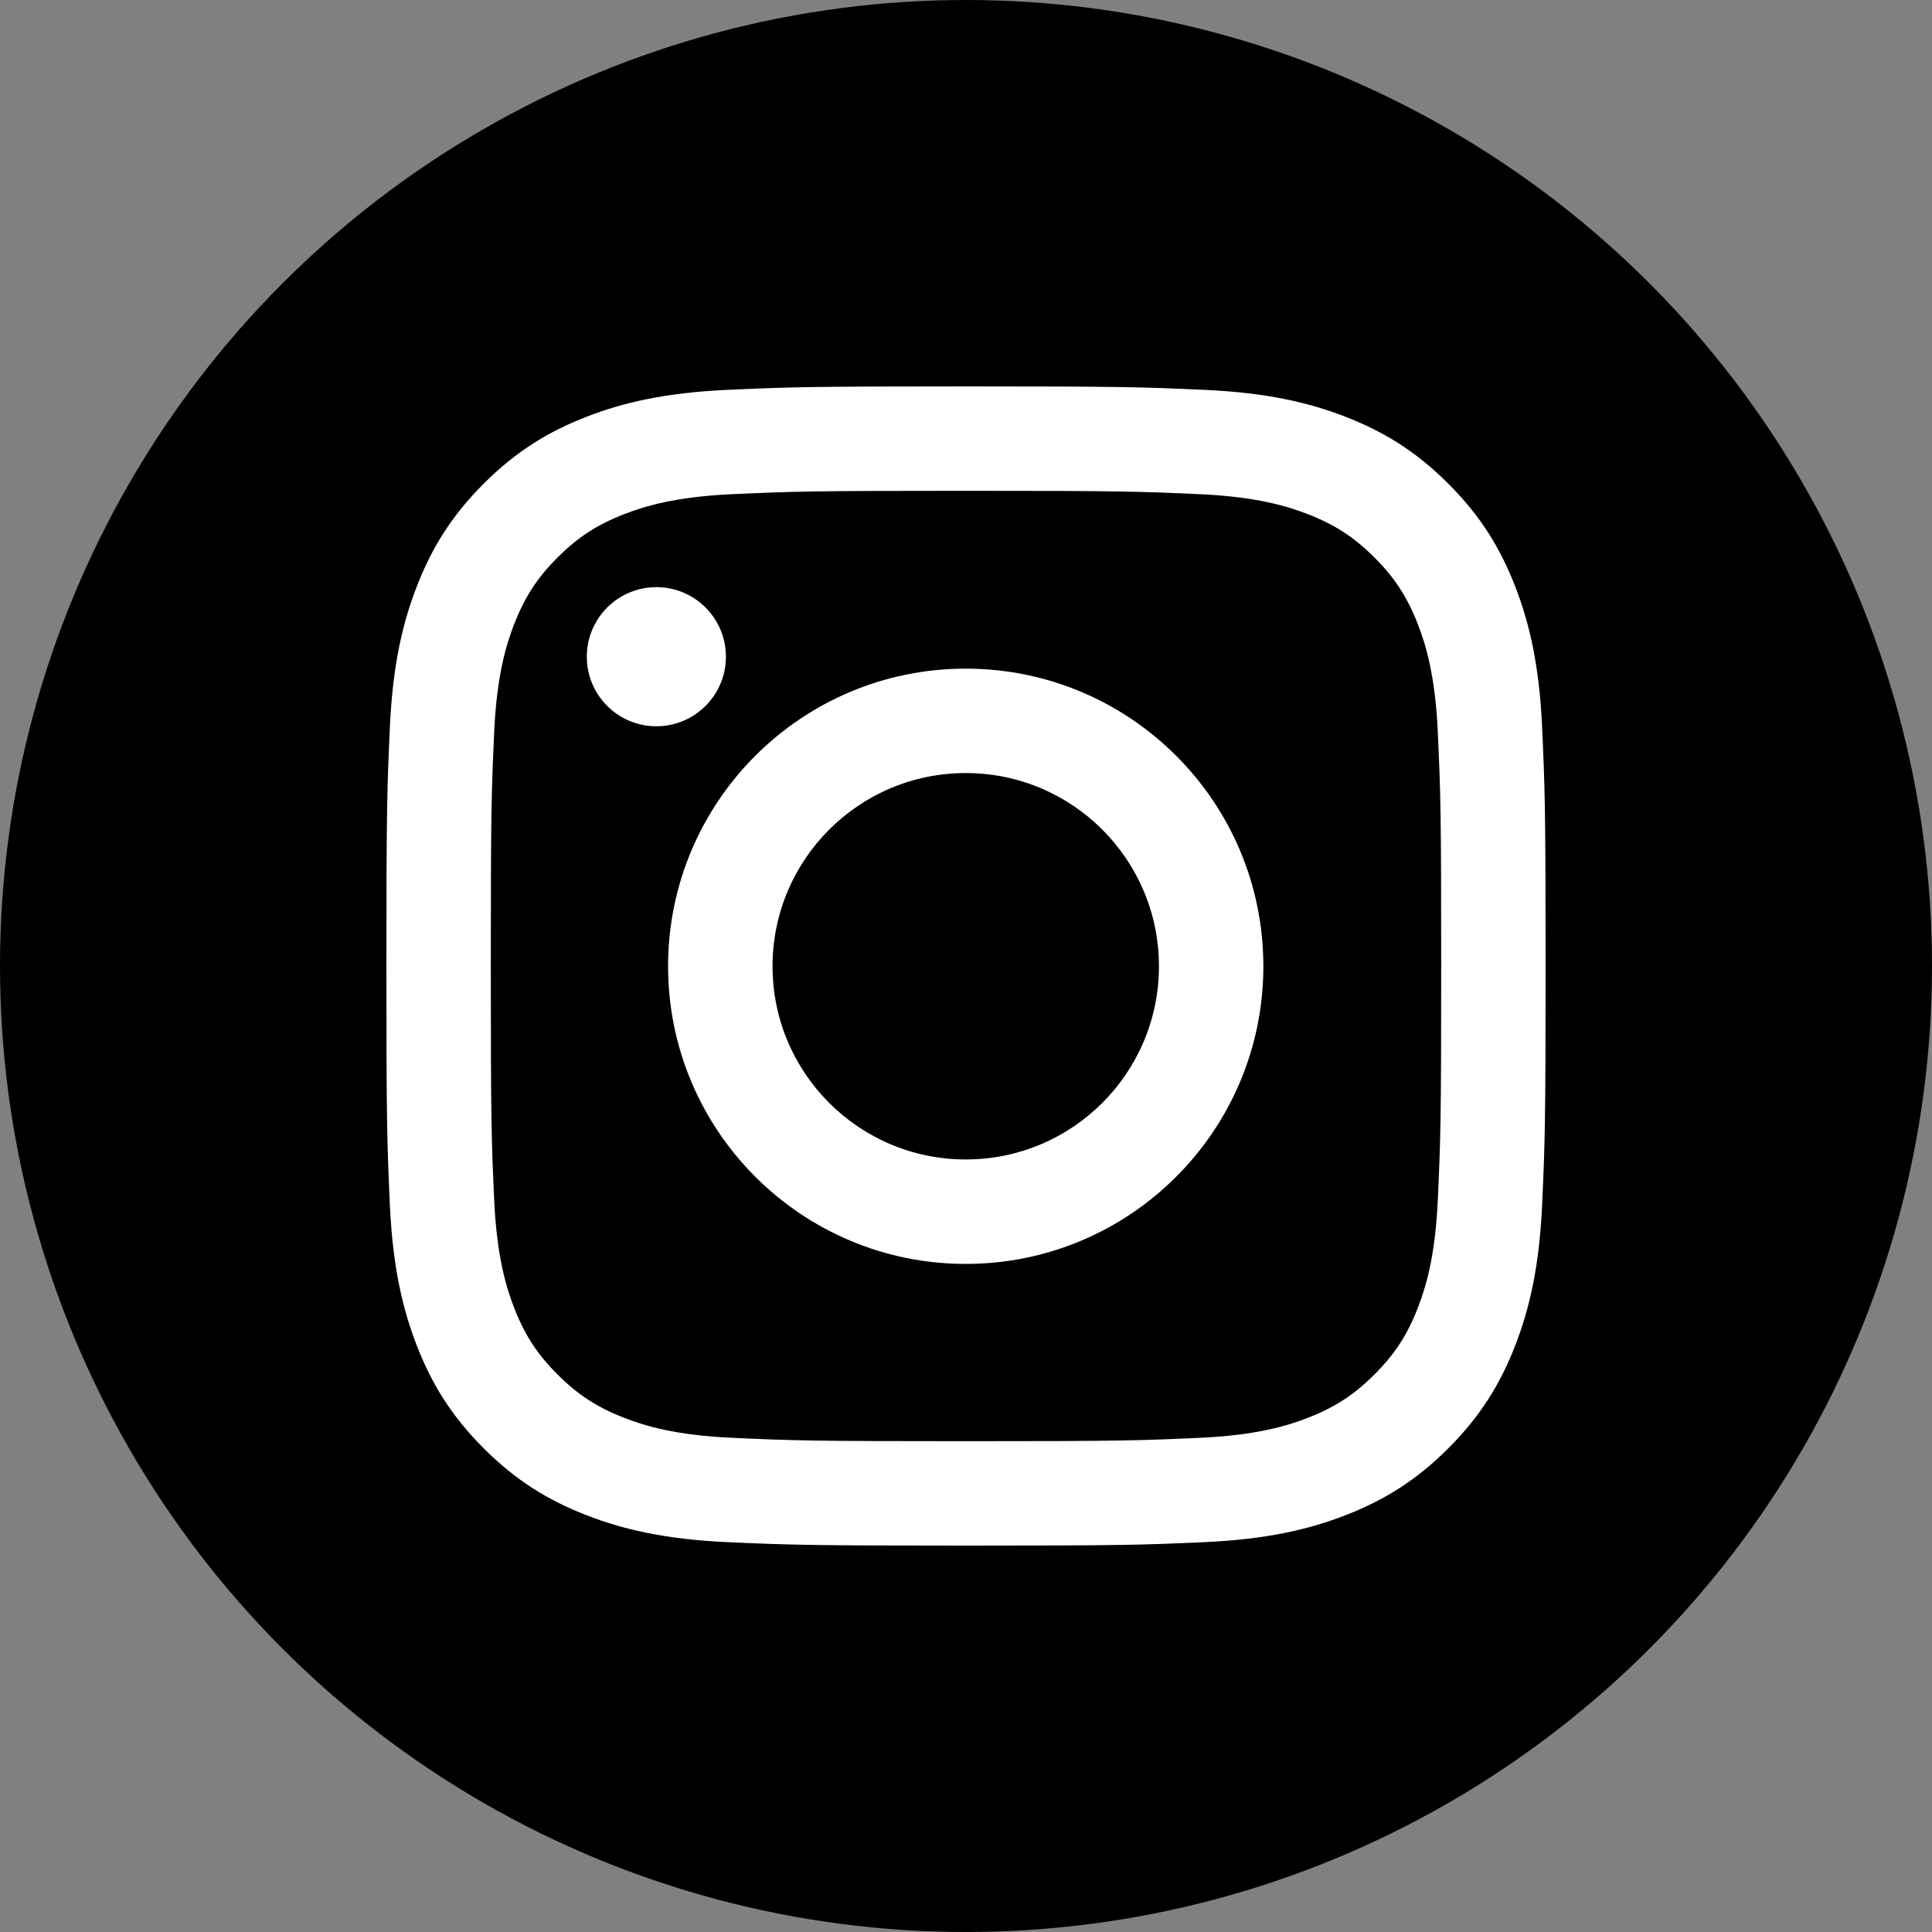
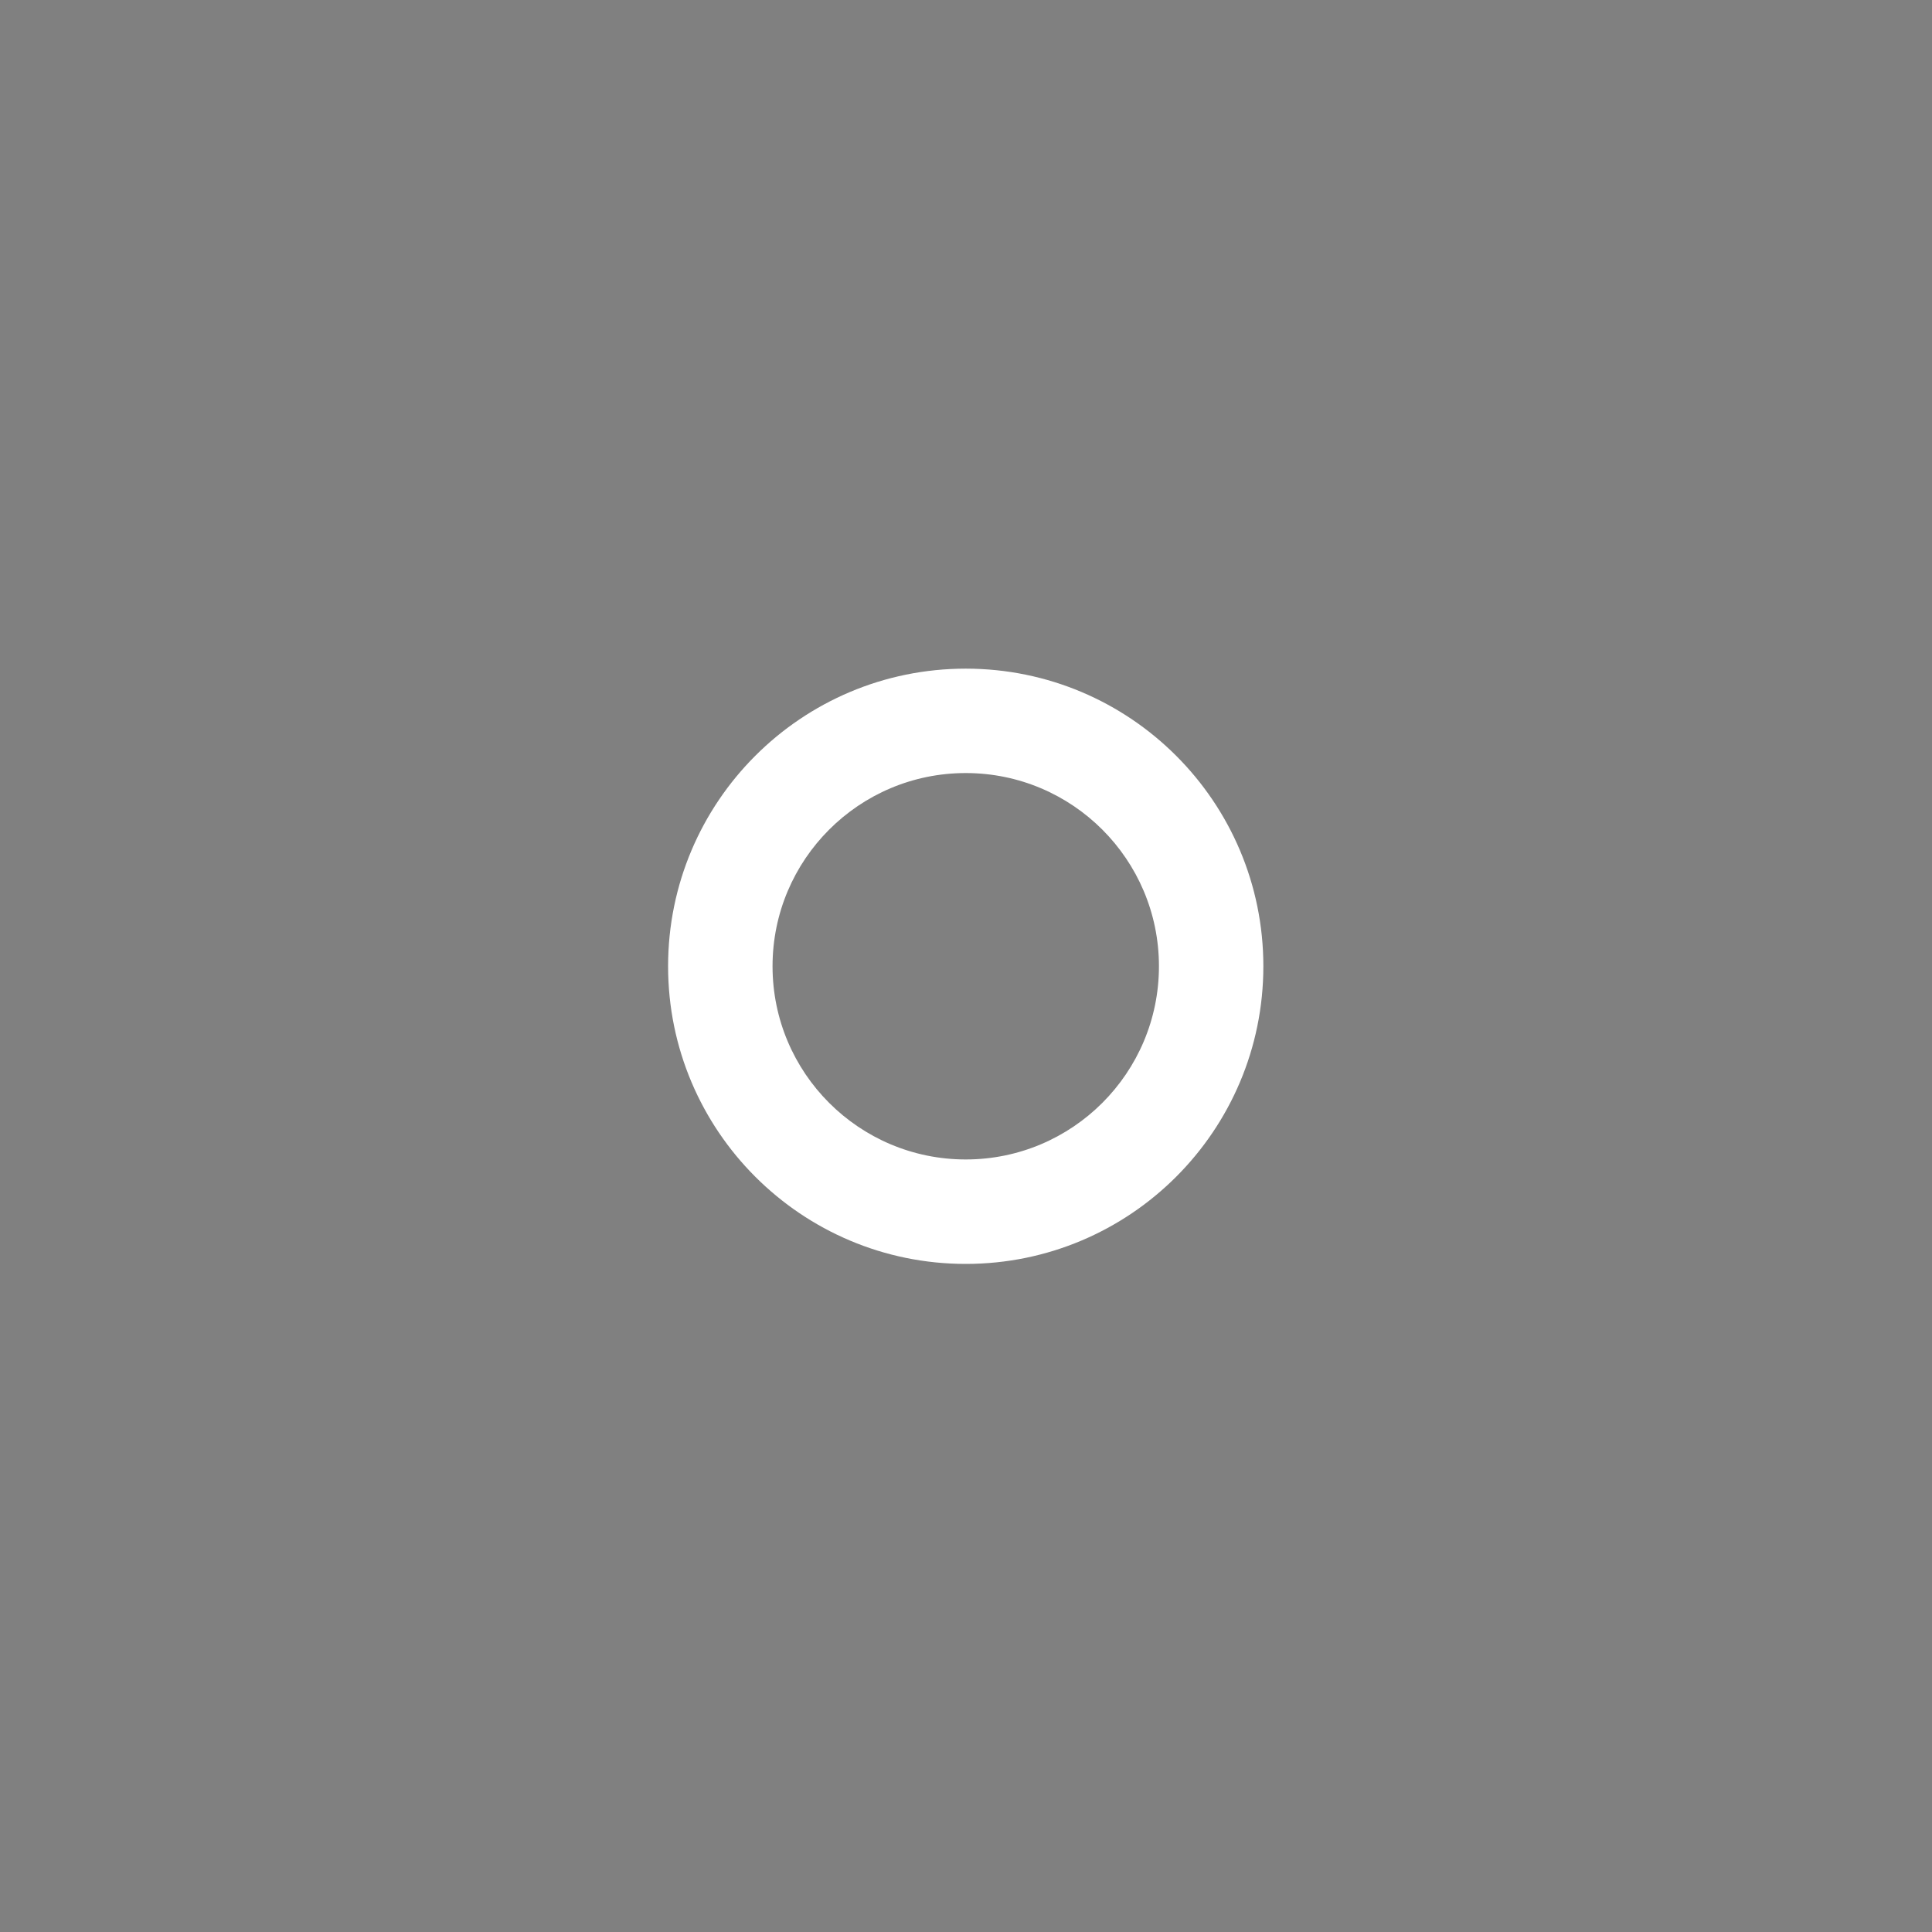
<svg xmlns="http://www.w3.org/2000/svg" width="45" height="45" viewBox="0 0 45 45" fill="none">
  <rect x="0" y="0" width="45" height="45" fill="#808080" stroke="none" />
-   <circle cx="22.5" cy="22.5" r="22.5" transform="matrix(-1 -8.74228e-08 -8.74228e-08 1 45 0)" fill="black" />
-   <path d="M22.5 11.432C18.895 11.432 18.468 11.446 17.045 11.511C15.729 11.571 15.014 11.791 14.538 11.976C13.908 12.221 13.458 12.513 12.986 12.986C12.513 13.458 12.221 13.908 11.976 14.538C11.791 15.014 11.571 15.729 11.511 17.045C11.446 18.468 11.432 18.895 11.432 22.5C11.432 26.105 11.446 26.532 11.511 27.955C11.571 29.271 11.791 29.986 11.976 30.462C12.221 31.092 12.513 31.542 12.986 32.014C13.458 32.486 13.908 32.779 14.538 33.024C15.014 33.209 15.729 33.429 17.045 33.489C18.468 33.554 18.895 33.568 22.5 33.568C26.105 33.568 26.532 33.554 27.955 33.489C29.271 33.429 29.986 33.209 30.462 33.024C31.092 32.779 31.542 32.486 32.014 32.014C32.486 31.542 32.779 31.092 33.024 30.462C33.209 29.986 33.429 29.271 33.489 27.955C33.554 26.532 33.568 26.105 33.568 22.5C33.568 18.895 33.554 18.468 33.489 17.045C33.429 15.729 33.209 15.014 33.024 14.538C32.779 13.908 32.487 13.458 32.014 12.986C31.542 12.513 31.092 12.221 30.462 11.976C29.986 11.791 29.271 11.571 27.955 11.511C26.532 11.446 26.105 11.432 22.5 11.432ZM22.5 9C26.166 9 26.626 9.016 28.066 9.081C29.503 9.147 30.484 9.375 31.343 9.709C32.231 10.054 32.984 10.515 33.734 11.266C34.485 12.016 34.946 12.769 35.291 13.657C35.625 14.516 35.853 15.497 35.919 16.934C35.984 18.374 36 18.834 36 22.5C36 26.166 35.984 26.626 35.919 28.066C35.853 29.503 35.625 30.484 35.291 31.343C34.946 32.231 34.485 32.983 33.734 33.734C32.984 34.485 32.231 34.946 31.343 35.291C30.484 35.625 29.503 35.853 28.066 35.919C26.626 35.984 26.166 36 22.5 36C18.834 36 18.374 35.984 16.934 35.919C15.497 35.853 14.516 35.625 13.657 35.291C12.769 34.946 12.016 34.485 11.266 33.734C10.515 32.983 10.054 32.231 9.709 31.343C9.375 30.484 9.147 29.503 9.081 28.066C9.016 26.626 9 26.166 9 22.5C9 18.834 9.016 18.374 9.081 16.934C9.147 15.497 9.375 14.516 9.709 13.657C10.054 12.769 10.515 12.016 11.266 11.266C12.016 10.515 12.769 10.054 13.657 9.709C14.516 9.375 15.497 9.147 16.934 9.081C18.374 9.016 18.834 9 22.5 9Z" fill="white" />
  <path d="M22.494 15.574C26.323 15.574 29.426 18.677 29.426 22.506C29.426 26.335 26.323 29.439 22.494 29.439C18.665 29.439 15.561 26.335 15.561 22.506C15.561 18.677 18.665 15.574 22.494 15.574ZM22.494 27.006C24.979 27.006 26.994 24.991 26.994 22.506C26.994 20.021 24.979 18.006 22.494 18.006C20.009 18.006 17.994 20.021 17.994 22.506C17.994 24.991 20.009 27.006 22.494 27.006Z" fill="white" />
-   <path d="M13.668 15.296C13.668 16.191 14.393 16.916 15.288 16.916C16.183 16.916 16.908 16.191 16.908 15.296C16.908 14.401 16.183 13.676 15.288 13.676C14.393 13.676 13.668 14.401 13.668 15.296Z" fill="white" />
</svg>